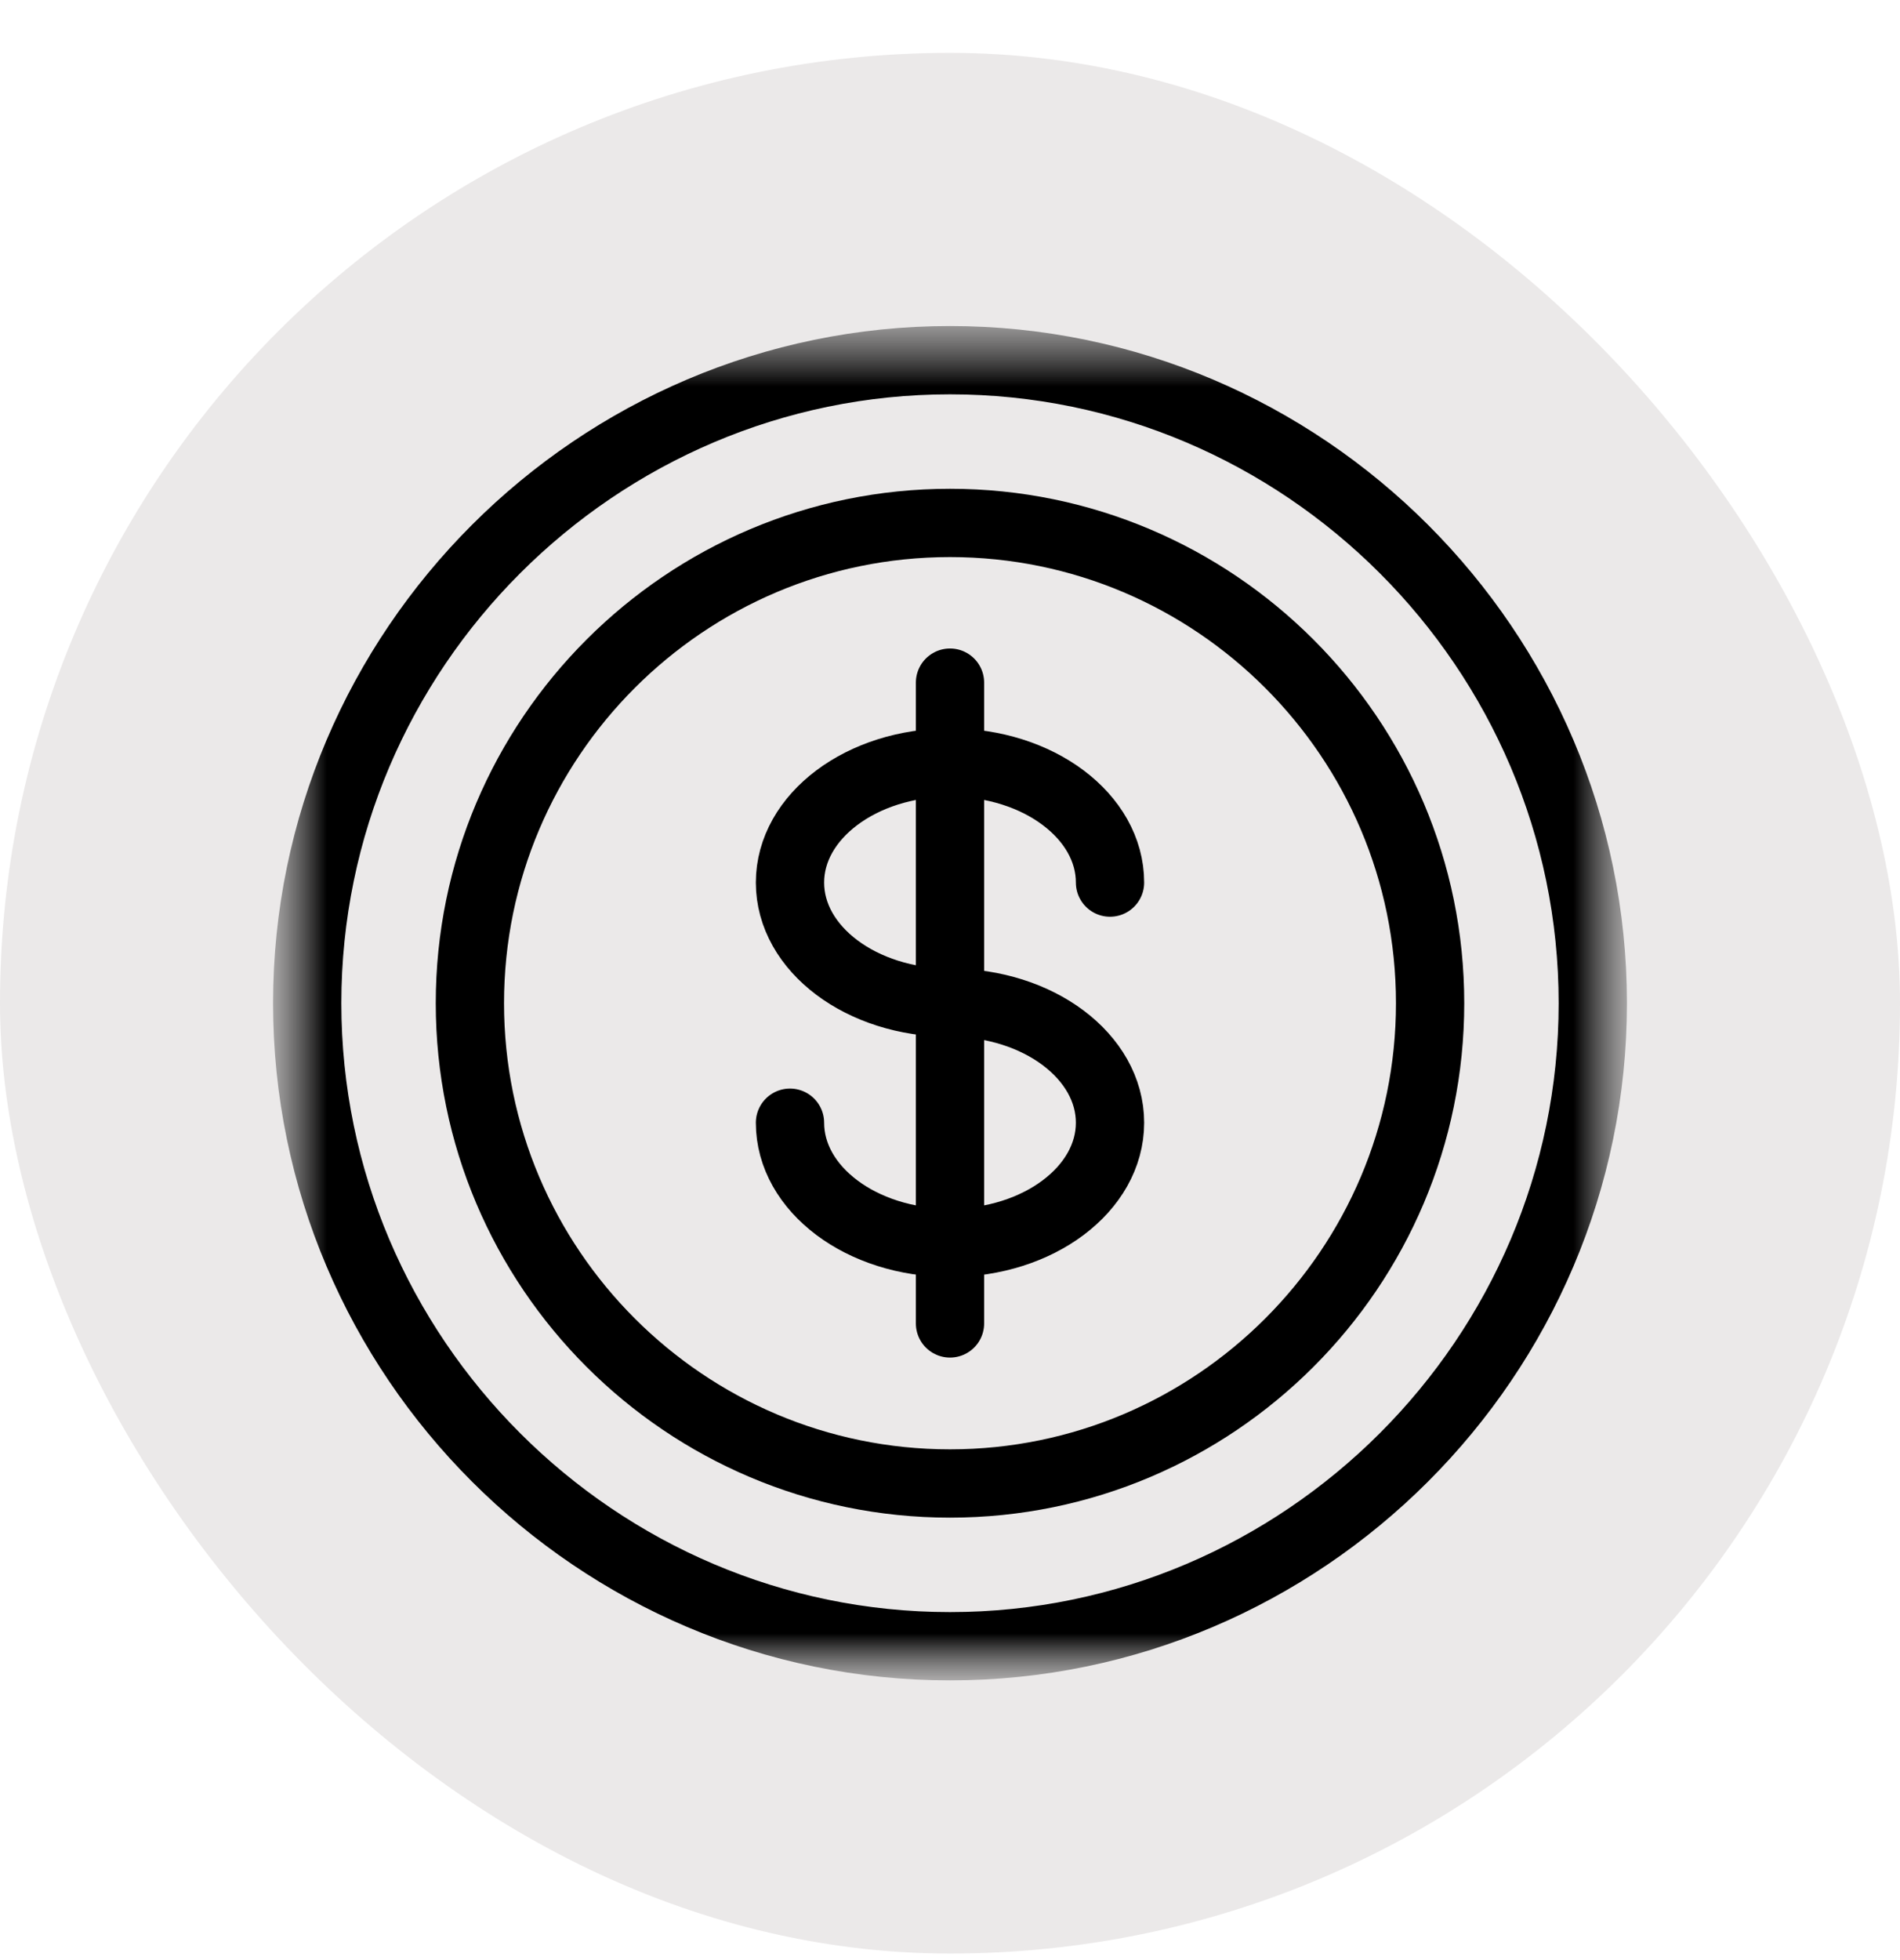
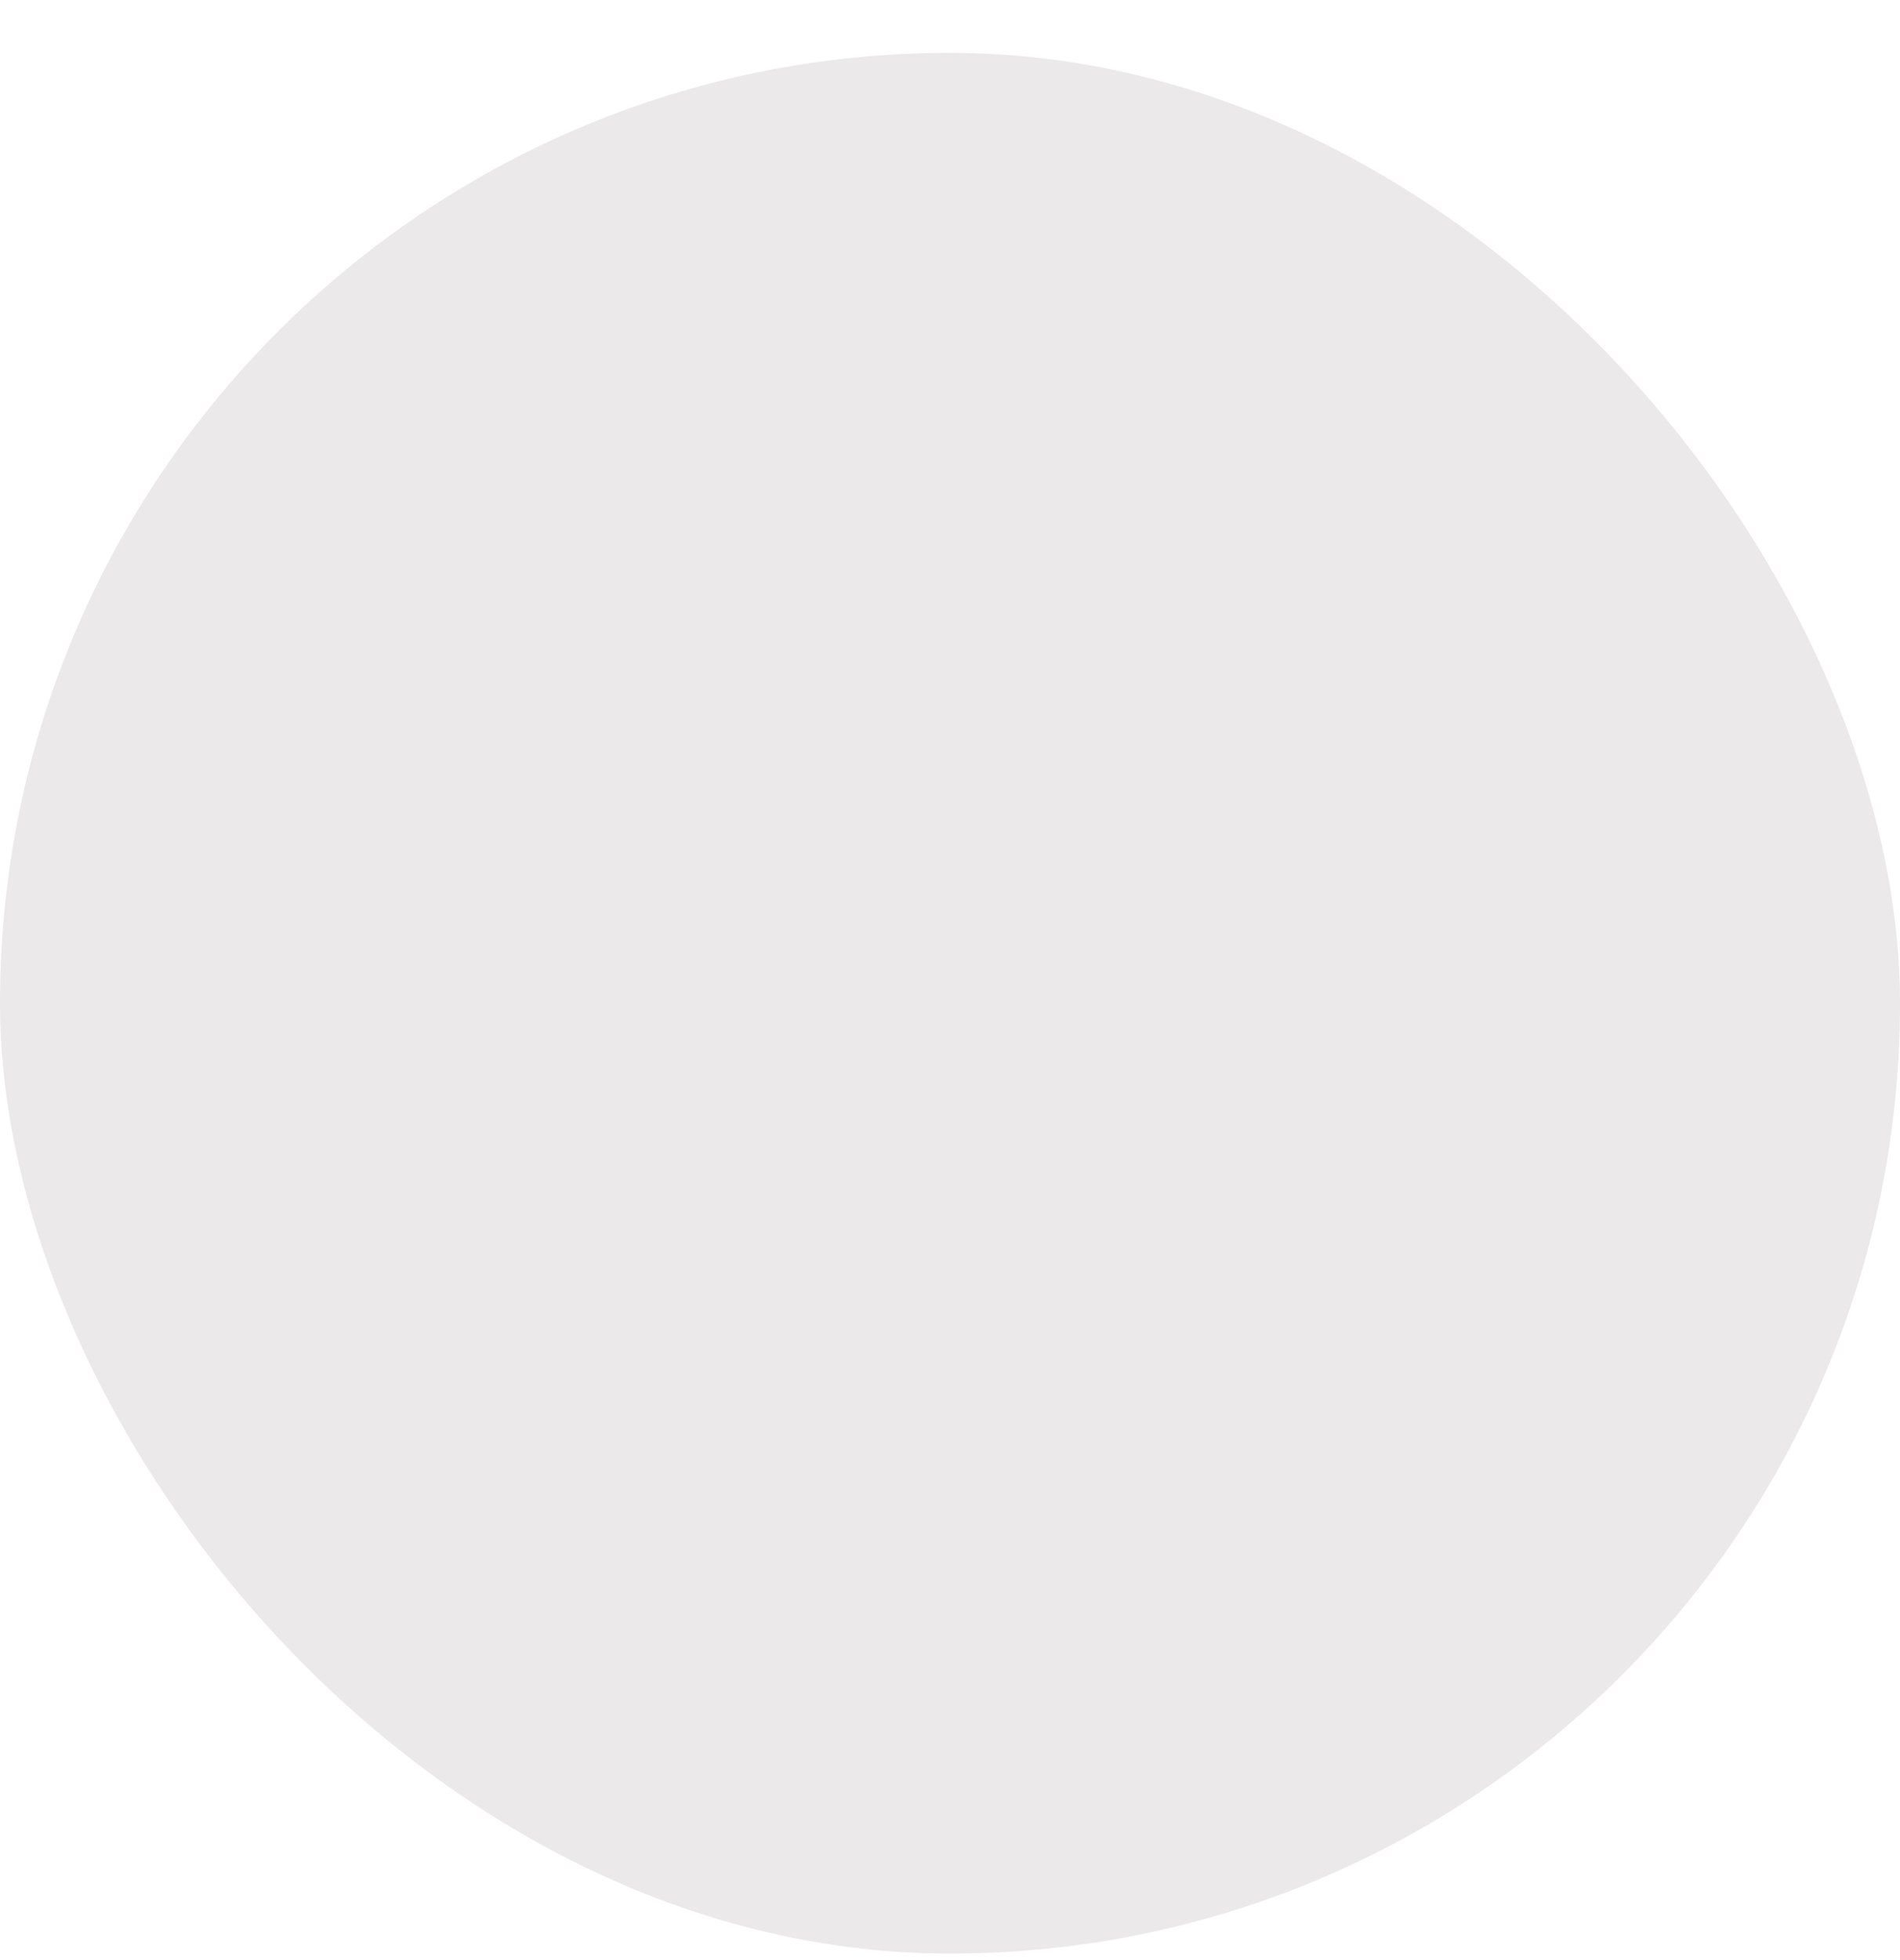
<svg xmlns="http://www.w3.org/2000/svg" width="32" height="33" viewBox="0 0 32 33" fill="none">
  <rect y="0.89" width="32" height="32" rx="16" fill="#EBE9E9" />
  <g clip-path="url(#clip0_5_43)">
    <g clip-path="url(#clip1_5_43)">
      <g clip-path="url(#clip2_5_43)">
        <mask id="mask0_5_43" style="mask-type:luminance" maskUnits="userSpaceOnUse" x="4" y="5" width="24" height="24">
-           <path d="M27.5 5.39H4.5V28.39H27.5V5.39Z" fill="white" />
-         </mask>
+           </mask>
        <g mask="url(#mask0_5_43)">
          <mask id="mask1_5_43" style="mask-type:luminance" maskUnits="userSpaceOnUse" x="4" y="5" width="24" height="24">
-             <path d="M4.5 5.39H27.5V28.39H4.5V5.39Z" fill="white" />
-           </mask>
+             </mask>
          <g mask="url(#mask1_5_43)">
            <path d="M26.826 16.89C26.826 22.845 21.954 27.716 16 27.716C10.046 27.716 5.174 22.845 5.174 16.89C5.174 10.936 10.046 6.064 16 6.064C21.954 6.064 26.826 10.936 26.826 16.89Z" stroke="black" stroke-width="1.15" stroke-miterlimit="10" stroke-linecap="round" stroke-linejoin="round" />
            <path d="M16 24.976C11.541 24.976 7.914 21.349 7.914 16.89C7.914 12.431 11.541 8.804 16 8.804C20.459 8.804 24.086 12.431 24.086 16.89C24.086 21.349 20.459 24.976 16 24.976Z" stroke="black" stroke-width="1.15" stroke-miterlimit="10" stroke-linecap="round" stroke-linejoin="round" />
            <path d="M16 11.493V22.281" stroke="black" stroke-width="1.15" stroke-miterlimit="10" stroke-linecap="round" stroke-linejoin="round" />
            <path d="M16 16.881C17.489 16.881 18.695 17.786 18.695 18.902C18.695 20.019 17.489 20.924 16 20.924C14.511 20.924 13.305 20.019 13.305 18.902" stroke="black" stroke-width="1.15" stroke-miterlimit="10" stroke-linecap="round" stroke-linejoin="round" />
            <path d="M18.695 14.859C18.695 13.743 17.489 12.838 16 12.838C14.511 12.838 13.305 13.743 13.305 14.859C13.305 15.976 14.511 16.881 16 16.881" stroke="black" stroke-width="1.15" stroke-miterlimit="10" stroke-linecap="round" stroke-linejoin="round" />
          </g>
        </g>
      </g>
    </g>
  </g>
  <defs>
    <clipPath id="clip0_5_43">
      <rect width="23" height="23" fill="white" transform="translate(4.5 5.39)" />
    </clipPath>
    <clipPath id="clip1_5_43">
      <rect width="23" height="23" fill="white" transform="translate(4.5 5.39)" />
    </clipPath>
    <clipPath id="clip2_5_43">
      <rect width="23" height="23" fill="white" transform="translate(4.5 5.39)" />
    </clipPath>
  </defs>
</svg>